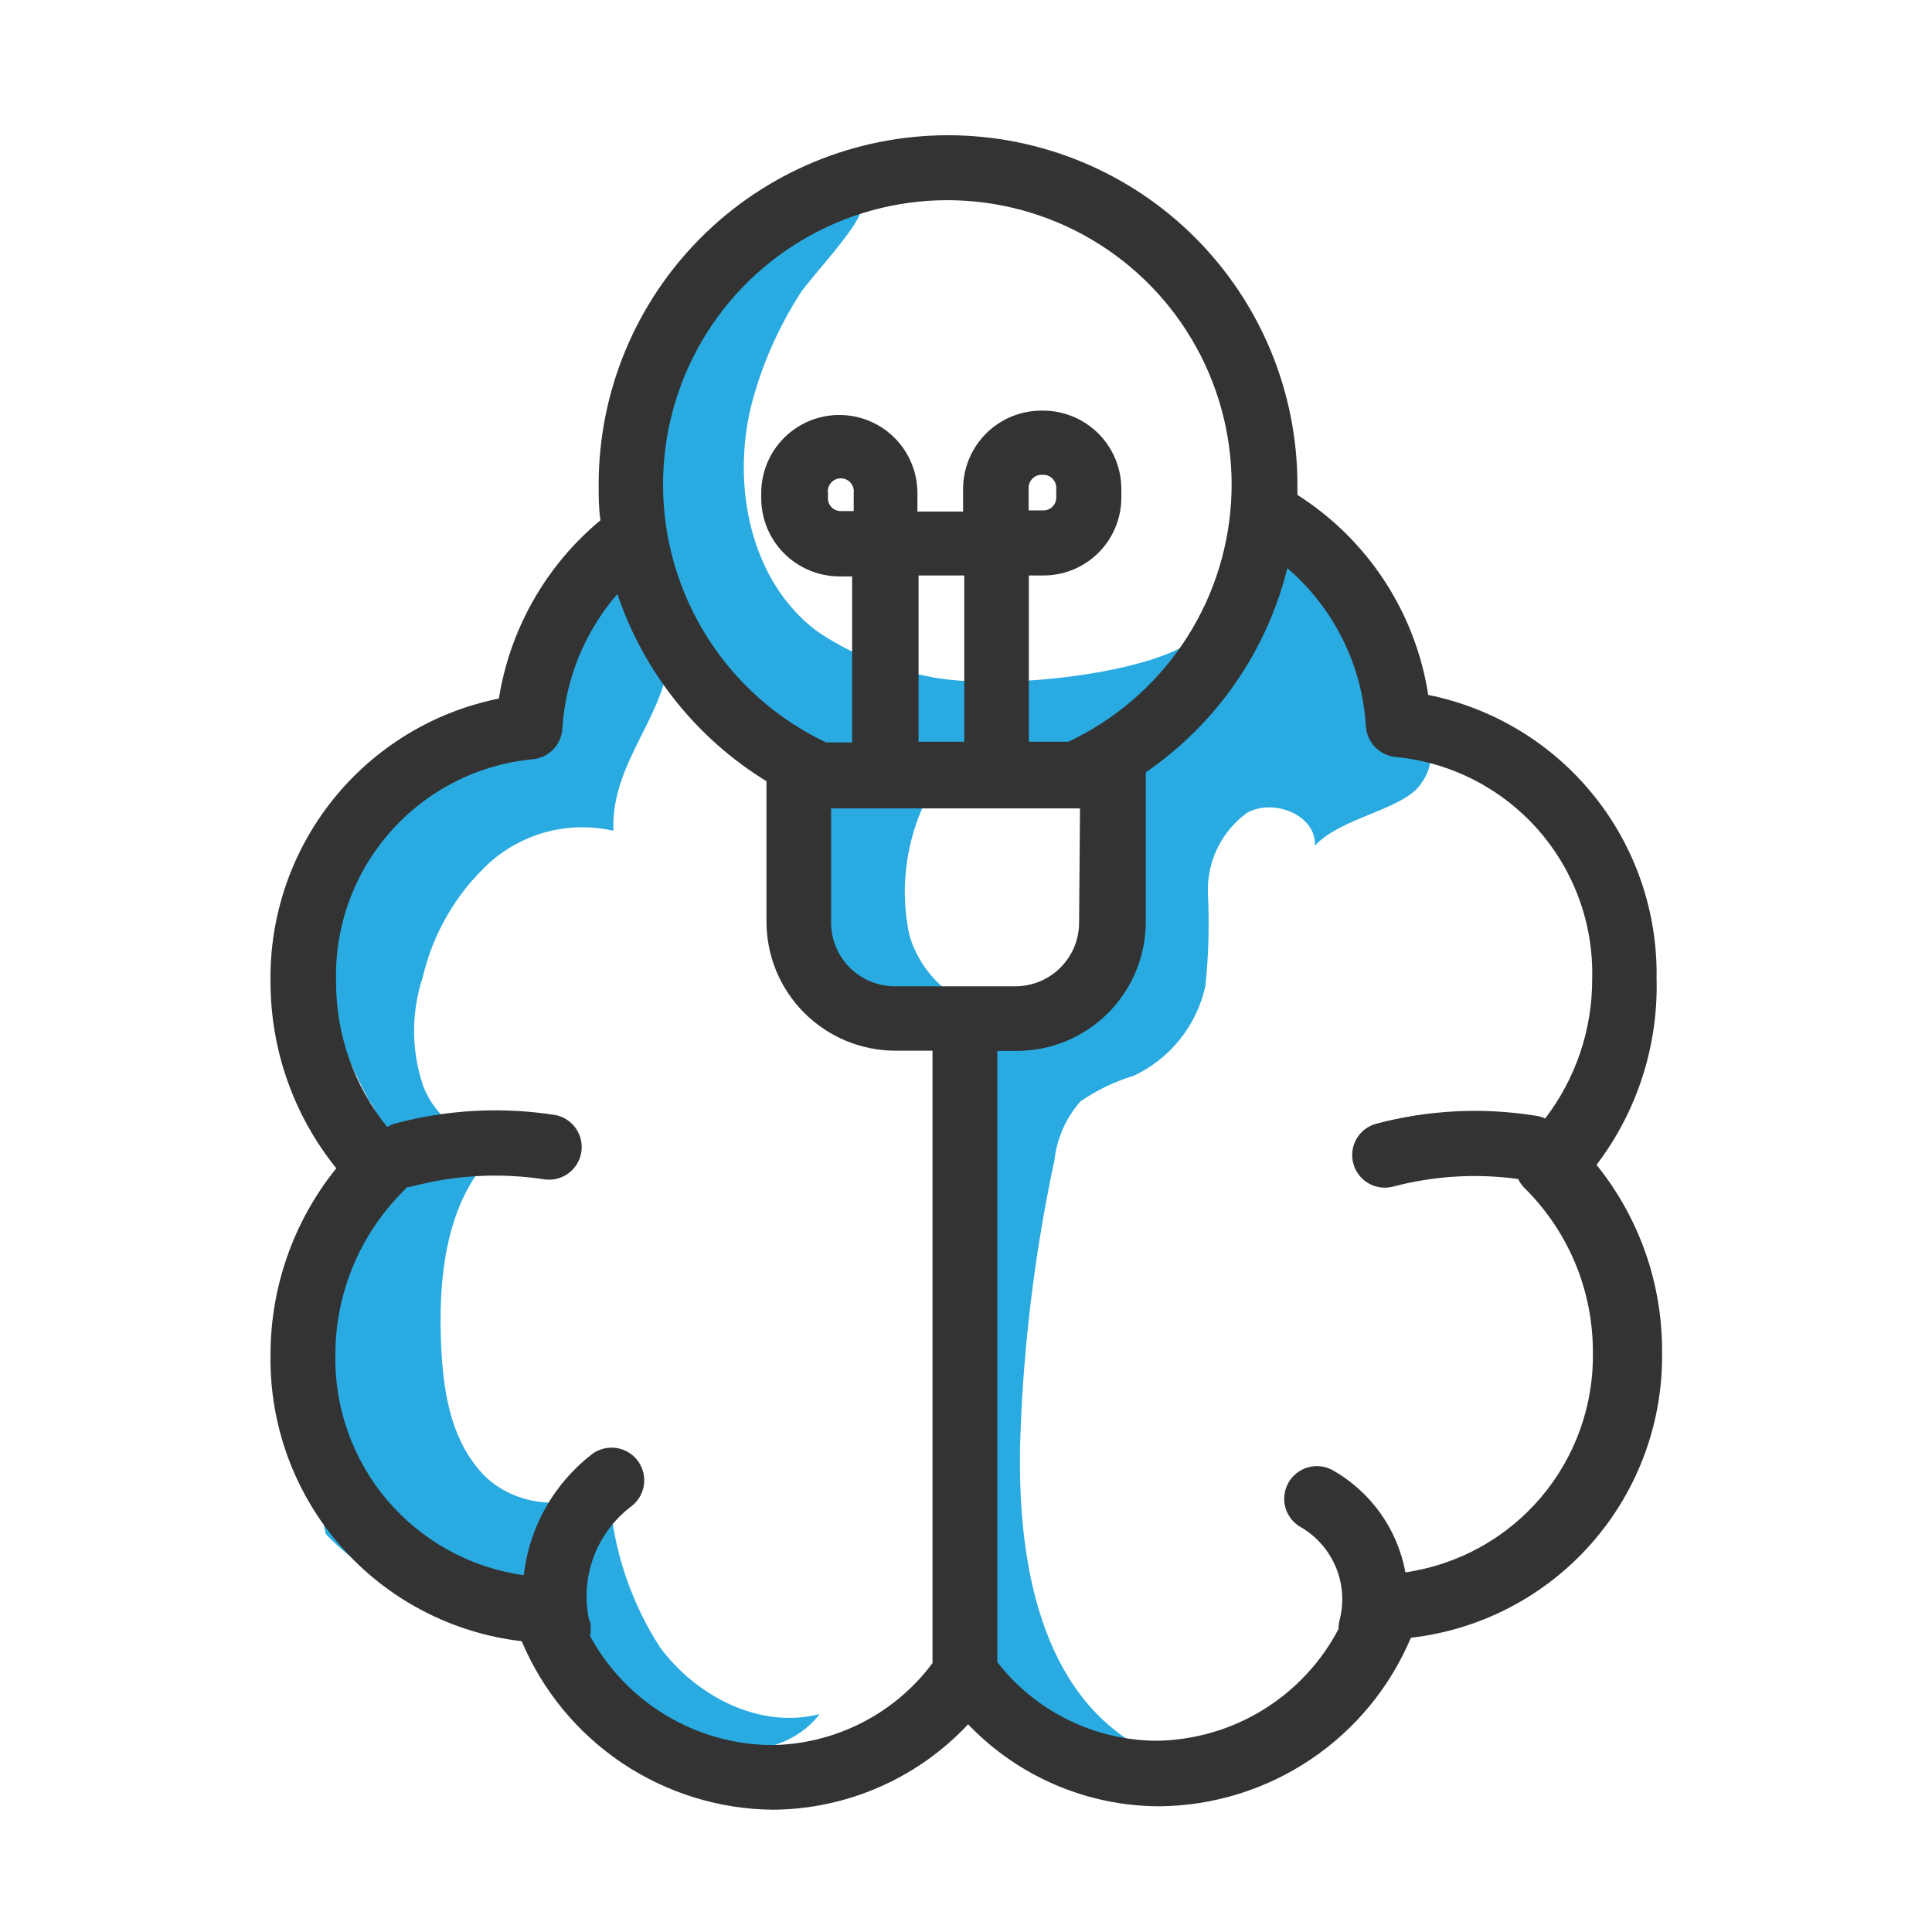
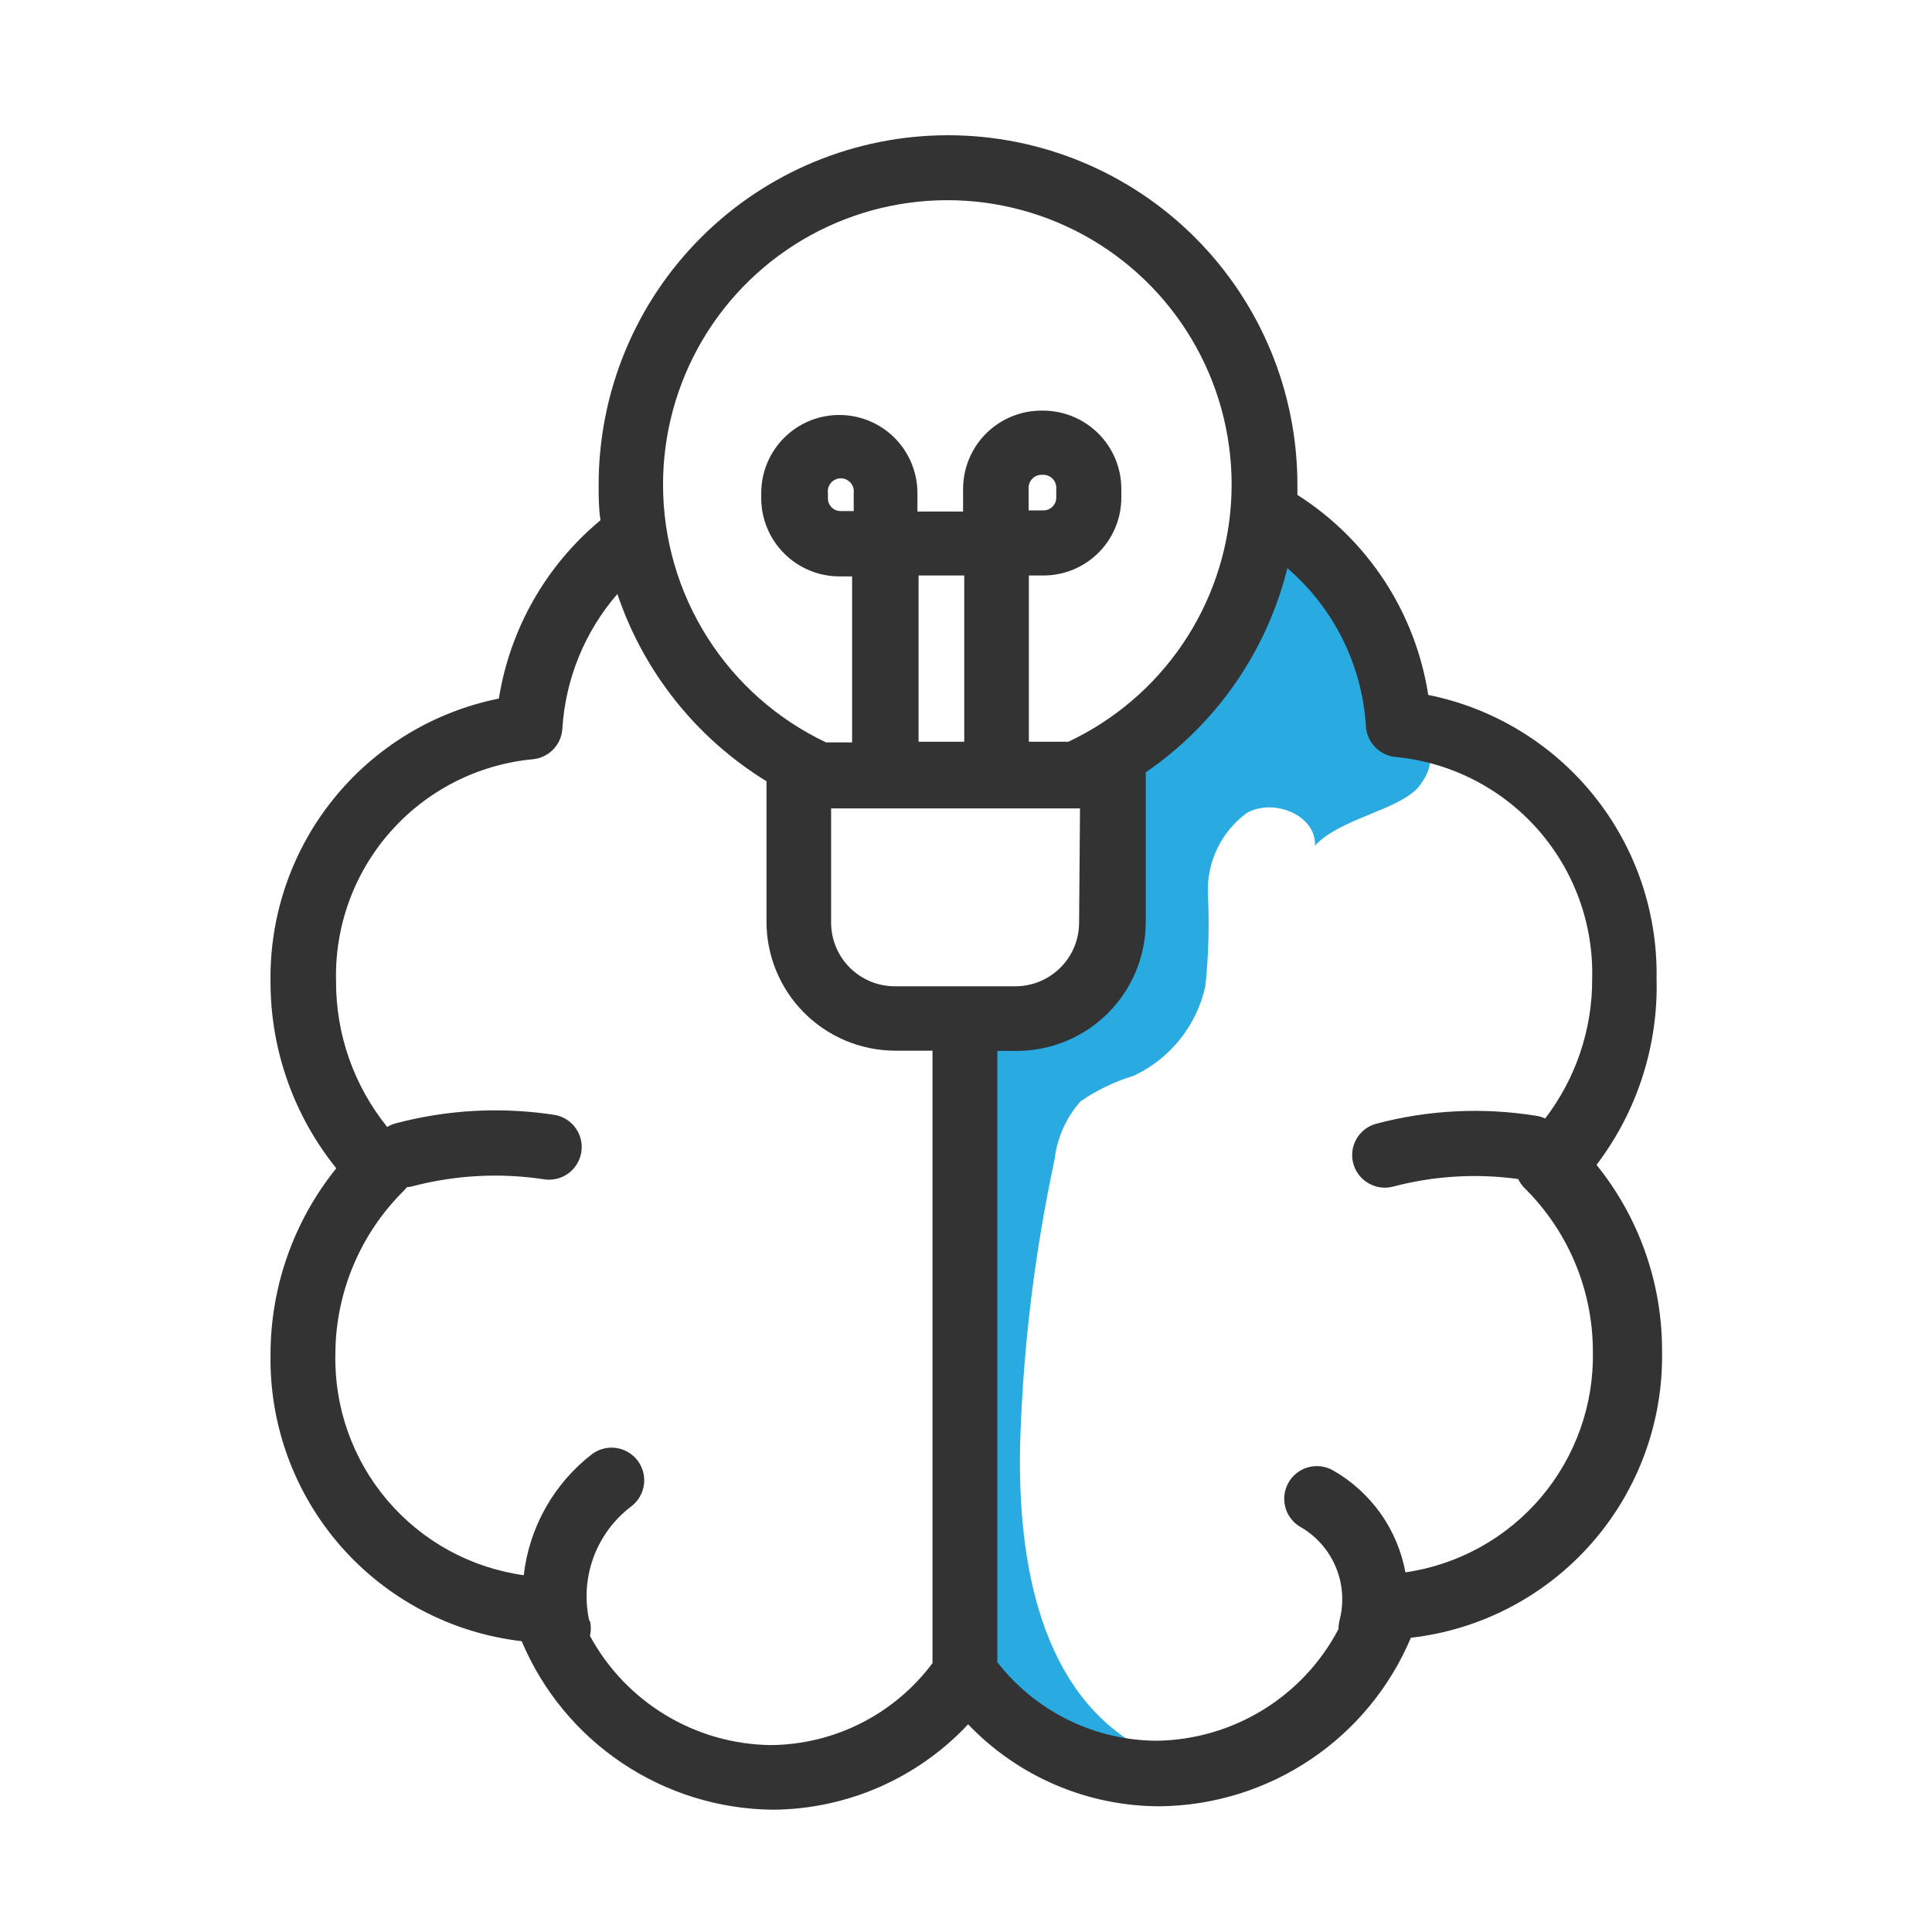
<svg xmlns="http://www.w3.org/2000/svg" width="100" height="100" viewBox="0 0 100 100" fill="none">
  <path d="M68.063 43.77C68.134 42.174 65.888 41.288 64.517 42.091C63.871 42.57 63.351 43.199 63.003 43.924C62.655 44.649 62.489 45.448 62.52 46.252C62.601 47.848 62.557 49.449 62.39 51.038C62.169 52.046 61.72 52.989 61.076 53.794C60.433 54.6 59.612 55.246 58.678 55.683C57.697 55.979 56.768 56.426 55.925 57.007C55.173 57.861 54.703 58.926 54.577 60.056C53.572 64.747 52.983 69.516 52.816 74.31C52.615 80.22 53.608 87.17 58.726 90.266C56.114 91.992 52.379 90.018 51.067 87.181C49.755 84.345 50.145 81.047 50.429 77.939C51.175 69.538 51.065 61.083 50.098 52.705C52.171 52.429 54.09 51.462 55.546 49.961C57.002 48.46 57.91 46.512 58.123 44.431C58.051 42.914 58.134 41.393 58.371 39.893C58.786 38.697 59.424 37.59 60.25 36.631L66.526 28.357C67.176 27.483 70.427 30.579 70.769 31.076C71.892 32.742 71.809 34.799 72.59 36.607C73.37 38.416 74.812 38.888 73.464 40.685C72.46 41.938 69.375 42.339 68.063 43.77Z" fill="#29ABE2" />
-   <path d="M38.869 21.053C37.865 25.213 38.869 30.107 42.285 32.671C43.972 33.812 45.875 34.596 47.876 34.976C51.138 35.733 58.146 35.059 61.113 33.534C61.728 35.177 57.496 38.262 56.09 39.302C54.615 40.302 52.805 40.676 51.055 40.342C50.228 40.075 49.33 40.138 48.549 40.519C48.17 40.857 47.895 41.295 47.757 41.784C46.844 43.852 46.6 46.154 47.06 48.367C47.663 50.53 49.708 52.409 51.929 52.173C49.876 52.71 47.742 52.874 45.63 52.658C44.577 52.54 43.573 52.152 42.715 51.531C41.858 50.909 41.176 50.076 40.737 49.112C39.661 46.122 41.919 42.564 40.5 39.657C39.673 37.671 37.546 36.808 36.068 35.461C34.526 33.86 33.242 32.03 32.262 30.036C29.509 30.91 29.308 34.858 27.204 36.82C26.341 37.521 25.382 38.094 24.355 38.522C20.597 40.354 17.264 43.699 16.732 47.859C16.342 51.026 17.607 54.147 19.096 56.96C19.521 57.516 19.752 58.197 19.752 58.898C19.752 59.599 19.521 60.28 19.096 60.837C16.228 66.582 15.439 73.143 16.862 79.404C18.431 81.058 20.461 82.203 22.689 82.69C24.916 83.177 27.239 82.983 29.355 82.135C30.43 84.924 31.849 87.749 34.331 89.415C36.813 91.082 40.595 91.105 42.427 88.718C39.366 89.522 36.044 87.82 34.154 85.255C32.431 82.575 31.512 79.458 31.506 76.272C30.182 78.412 26.696 78.128 24.97 76.272C23.244 74.417 22.902 71.769 22.819 69.252C22.689 65.529 23.28 61.321 26.282 59.123C25.33 59.154 24.393 58.883 23.604 58.351C22.814 57.818 22.213 57.05 21.885 56.156C21.282 54.341 21.282 52.38 21.885 50.566C22.416 48.294 23.619 46.235 25.336 44.656C26.196 43.887 27.227 43.335 28.344 43.047C29.461 42.76 30.63 42.744 31.754 43.001C31.589 39.456 34.579 36.938 34.638 33.735C34.697 30.532 31.364 28.133 31.742 24.634C31.968 23.268 32.484 21.967 33.255 20.817C34.58 18.547 36.066 16.375 37.699 14.316C38.527 13.264 44.212 7.485 44.59 10.7C44.696 11.527 41.871 14.434 41.387 15.238C40.243 17.03 39.393 18.993 38.869 21.053Z" fill="#29ABE2" />
  <path d="M85.744 50.648C85.801 47.206 84.65 43.852 82.49 41.17C80.331 38.489 77.3 36.648 73.925 35.969C73.599 33.86 72.826 31.846 71.658 30.06C70.49 28.274 68.954 26.759 67.153 25.615C67.153 25.438 67.153 25.261 67.153 25.083C67.153 20.287 65.248 15.688 61.856 12.296C58.465 8.905 53.865 7 49.069 7C44.273 7 39.674 8.905 36.283 12.296C32.891 15.688 30.986 20.287 30.986 25.083C30.986 25.71 30.986 26.324 31.081 26.927C28.266 29.264 26.397 32.545 25.821 36.158C22.448 36.837 19.419 38.676 17.26 41.355C15.101 44.034 13.948 47.385 14.002 50.825C14.002 54.335 15.203 57.738 17.406 60.47C15.203 63.202 14.002 66.605 14.002 70.114C13.943 73.759 15.24 77.296 17.643 80.037C20.046 82.778 23.382 84.529 27.003 84.948C28.082 87.511 29.889 89.704 32.199 91.254C34.509 92.803 37.222 93.644 40.004 93.67C41.901 93.658 43.775 93.26 45.512 92.5C47.249 91.74 48.814 90.634 50.109 89.25C51.39 90.59 52.929 91.657 54.633 92.386C56.338 93.116 58.172 93.492 60.026 93.493C62.807 93.465 65.52 92.624 67.83 91.074C70.14 89.525 71.946 87.333 73.027 84.77C76.648 84.357 79.986 82.61 82.389 79.87C84.793 77.13 86.09 73.593 86.028 69.949C86.042 66.436 84.844 63.025 82.636 60.293C84.74 57.525 85.836 54.123 85.744 50.648ZM72.743 81.378C72.54 80.28 72.1 79.239 71.453 78.328C70.805 77.418 69.967 76.66 68.997 76.107C68.802 75.996 68.586 75.925 68.363 75.898C68.141 75.871 67.915 75.888 67.699 75.95C67.483 76.011 67.281 76.115 67.106 76.255C66.93 76.395 66.784 76.569 66.677 76.766C66.569 76.963 66.502 77.179 66.479 77.403C66.456 77.626 66.478 77.852 66.543 78.067C66.608 78.281 66.716 78.481 66.859 78.654C67.002 78.827 67.178 78.969 67.377 79.073C68.168 79.547 68.787 80.262 69.142 81.112C69.497 81.963 69.57 82.906 69.351 83.801C69.304 83.97 69.28 84.145 69.28 84.321C68.379 86.038 67.032 87.481 65.38 88.498C63.729 89.515 61.835 90.068 59.896 90.101C58.299 90.096 56.724 89.727 55.29 89.022C53.856 88.318 52.602 87.296 51.622 86.035V54.395H52.615C53.493 54.397 54.363 54.225 55.174 53.89C55.986 53.555 56.723 53.063 57.345 52.443C57.966 51.823 58.459 51.086 58.795 50.275C59.132 49.464 59.305 48.595 59.305 47.717V39.975C62.959 37.47 65.567 33.71 66.633 29.409C67.825 30.432 68.799 31.684 69.498 33.091C70.197 34.498 70.605 36.032 70.699 37.6C70.726 38.009 70.9 38.394 71.189 38.685C71.478 38.976 71.862 39.153 72.27 39.184C75.097 39.463 77.714 40.802 79.595 42.93C81.476 45.059 82.482 47.82 82.411 50.66C82.422 53.274 81.566 55.818 79.977 57.893C79.828 57.822 79.668 57.774 79.504 57.752C76.748 57.308 73.929 57.449 71.23 58.165C71.017 58.223 70.816 58.322 70.641 58.457C70.466 58.593 70.319 58.761 70.209 58.953C70.099 59.146 70.028 59.358 70.001 59.577C69.973 59.797 69.989 60.02 70.049 60.234C70.167 60.664 70.452 61.029 70.839 61.251C71.227 61.472 71.686 61.532 72.117 61.416C74.225 60.861 76.422 60.728 78.582 61.026C78.662 61.196 78.77 61.352 78.901 61.486C80.021 62.589 80.911 63.902 81.519 65.351C82.128 66.799 82.443 68.354 82.447 69.925C82.509 72.697 81.551 75.395 79.756 77.509C77.961 79.622 75.453 81.003 72.708 81.39L72.743 81.378ZM30.502 83.896C30.259 82.808 30.332 81.674 30.713 80.626C31.095 79.579 31.767 78.663 32.653 77.986C33.015 77.721 33.257 77.323 33.325 76.88C33.394 76.437 33.284 75.984 33.019 75.622C32.754 75.26 32.356 75.018 31.913 74.949C31.47 74.881 31.017 74.991 30.655 75.256C29.674 76.011 28.854 76.956 28.245 78.034C27.636 79.112 27.25 80.302 27.109 81.532C24.361 81.15 21.848 79.77 20.05 77.657C18.253 75.543 17.294 72.841 17.359 70.067C17.365 68.496 17.682 66.942 18.291 65.494C18.899 64.046 19.787 62.732 20.904 61.628L21.058 61.451C21.17 61.444 21.281 61.424 21.389 61.392C23.619 60.812 25.944 60.696 28.22 61.049C28.653 61.1 29.088 60.983 29.436 60.721C29.784 60.459 30.017 60.073 30.087 59.643C30.158 59.213 30.059 58.773 29.813 58.414C29.566 58.055 29.19 57.805 28.764 57.716C26.007 57.282 23.189 57.427 20.491 58.142C20.332 58.182 20.181 58.246 20.041 58.331C18.318 56.197 17.383 53.533 17.394 50.79C17.32 47.948 18.325 45.184 20.207 43.053C22.088 40.922 24.706 39.582 27.535 39.302C27.943 39.274 28.327 39.1 28.616 38.811C28.905 38.522 29.079 38.138 29.107 37.73C29.263 35.152 30.264 32.697 31.955 30.745C33.314 34.779 36.045 38.209 39.673 40.437V47.658C39.667 48.535 39.834 49.404 40.163 50.217C40.493 51.03 40.98 51.769 41.596 52.394C42.211 53.018 42.944 53.515 43.752 53.857C44.56 54.198 45.427 54.377 46.304 54.383H48.266V86.082C47.291 87.391 46.025 88.455 44.569 89.191C43.113 89.927 41.506 90.316 39.874 90.325C37.956 90.297 36.081 89.759 34.44 88.766C32.799 87.773 31.452 86.361 30.537 84.676C30.596 84.419 30.596 84.152 30.537 83.896H30.502ZM34.319 25.083C34.318 22.448 35.025 19.86 36.365 17.591C37.706 15.322 39.632 13.455 41.941 12.184C44.25 10.914 46.858 10.287 49.493 10.369C52.127 10.451 54.691 11.239 56.916 12.651C59.142 14.063 60.947 16.047 62.144 18.395C63.341 20.743 63.885 23.37 63.72 26C63.554 28.631 62.686 31.168 61.204 33.348C59.723 35.528 57.683 37.27 55.298 38.392H53.253V29.787H54.01C54.539 29.787 55.063 29.683 55.552 29.481C56.041 29.278 56.486 28.981 56.86 28.607C57.234 28.233 57.531 27.788 57.733 27.299C57.936 26.81 58.04 26.286 58.04 25.757V25.296C58.037 24.225 57.61 23.199 56.853 22.441C56.096 21.684 55.069 21.257 53.998 21.254H53.915C53.383 21.252 52.855 21.356 52.363 21.558C51.871 21.76 51.423 22.058 51.045 22.433C50.668 22.808 50.368 23.254 50.163 23.746C49.958 24.237 49.851 24.764 49.849 25.296V26.478H47.486V25.521C47.486 24.449 47.06 23.421 46.302 22.662C45.544 21.904 44.516 21.479 43.444 21.479C42.371 21.479 41.343 21.904 40.585 22.662C39.827 23.421 39.401 24.449 39.401 25.521V25.793C39.404 26.864 39.831 27.89 40.589 28.647C41.346 29.405 42.372 29.831 43.444 29.835H44.105V38.427H42.758C40.238 37.233 38.108 35.349 36.614 32.993C35.121 30.638 34.325 27.908 34.319 25.119V25.083ZM42.853 25.757V25.521C42.84 25.425 42.848 25.329 42.875 25.237C42.903 25.145 42.95 25.06 43.014 24.988C43.077 24.916 43.155 24.858 43.242 24.818C43.33 24.778 43.424 24.758 43.52 24.758C43.616 24.758 43.711 24.778 43.799 24.818C43.886 24.858 43.964 24.916 44.027 24.988C44.09 25.06 44.138 25.145 44.165 25.237C44.193 25.329 44.201 25.425 44.188 25.521V26.454H43.514C43.425 26.454 43.335 26.436 43.253 26.401C43.17 26.365 43.095 26.313 43.033 26.248C42.971 26.183 42.923 26.106 42.892 26.021C42.861 25.937 42.848 25.847 42.853 25.757ZM54.672 25.296V25.757C54.672 25.845 54.654 25.932 54.62 26.013C54.586 26.094 54.536 26.168 54.474 26.229C54.411 26.291 54.337 26.339 54.255 26.372C54.173 26.404 54.086 26.421 53.998 26.419H53.242V25.237C53.245 25.06 53.317 24.892 53.443 24.768C53.569 24.644 53.739 24.575 53.915 24.575H53.998C54.091 24.575 54.182 24.594 54.267 24.631C54.352 24.667 54.429 24.721 54.492 24.789C54.555 24.857 54.604 24.936 54.635 25.024C54.666 25.111 54.678 25.204 54.672 25.296ZM55.854 47.752C55.854 48.625 55.508 49.462 54.892 50.08C54.276 50.698 53.44 51.047 52.568 51.05H46.304C45.431 51.047 44.596 50.698 43.98 50.08C43.364 49.462 43.018 48.625 43.018 47.752V41.843H55.901L55.854 47.752ZM47.545 29.787H49.909V38.392H47.545V29.787Z" fill="#333333" />
</svg>